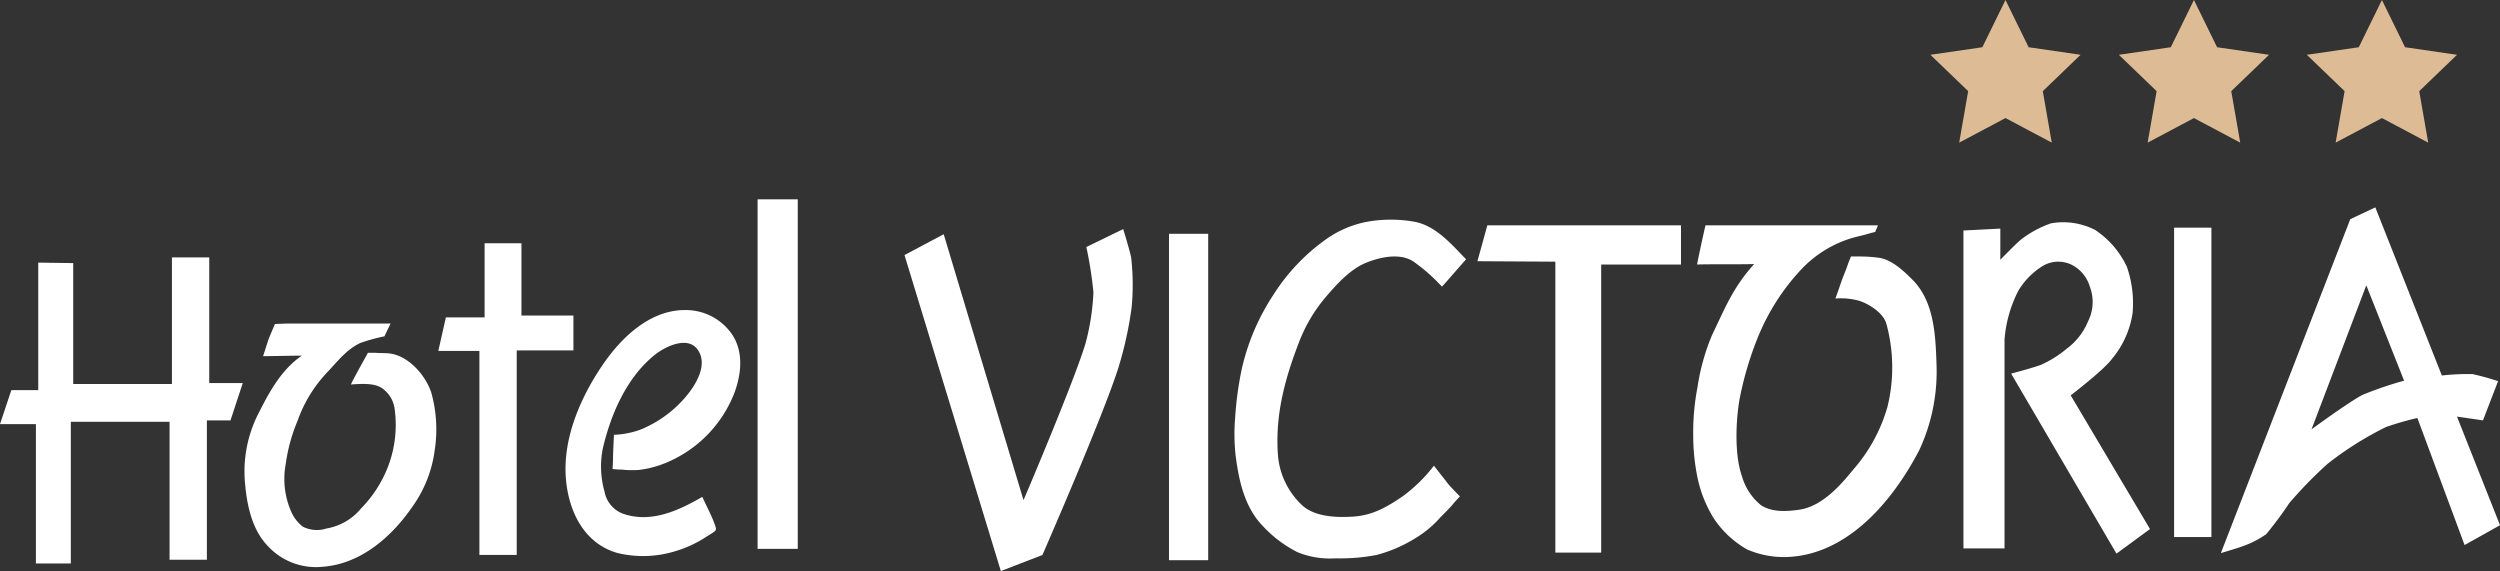
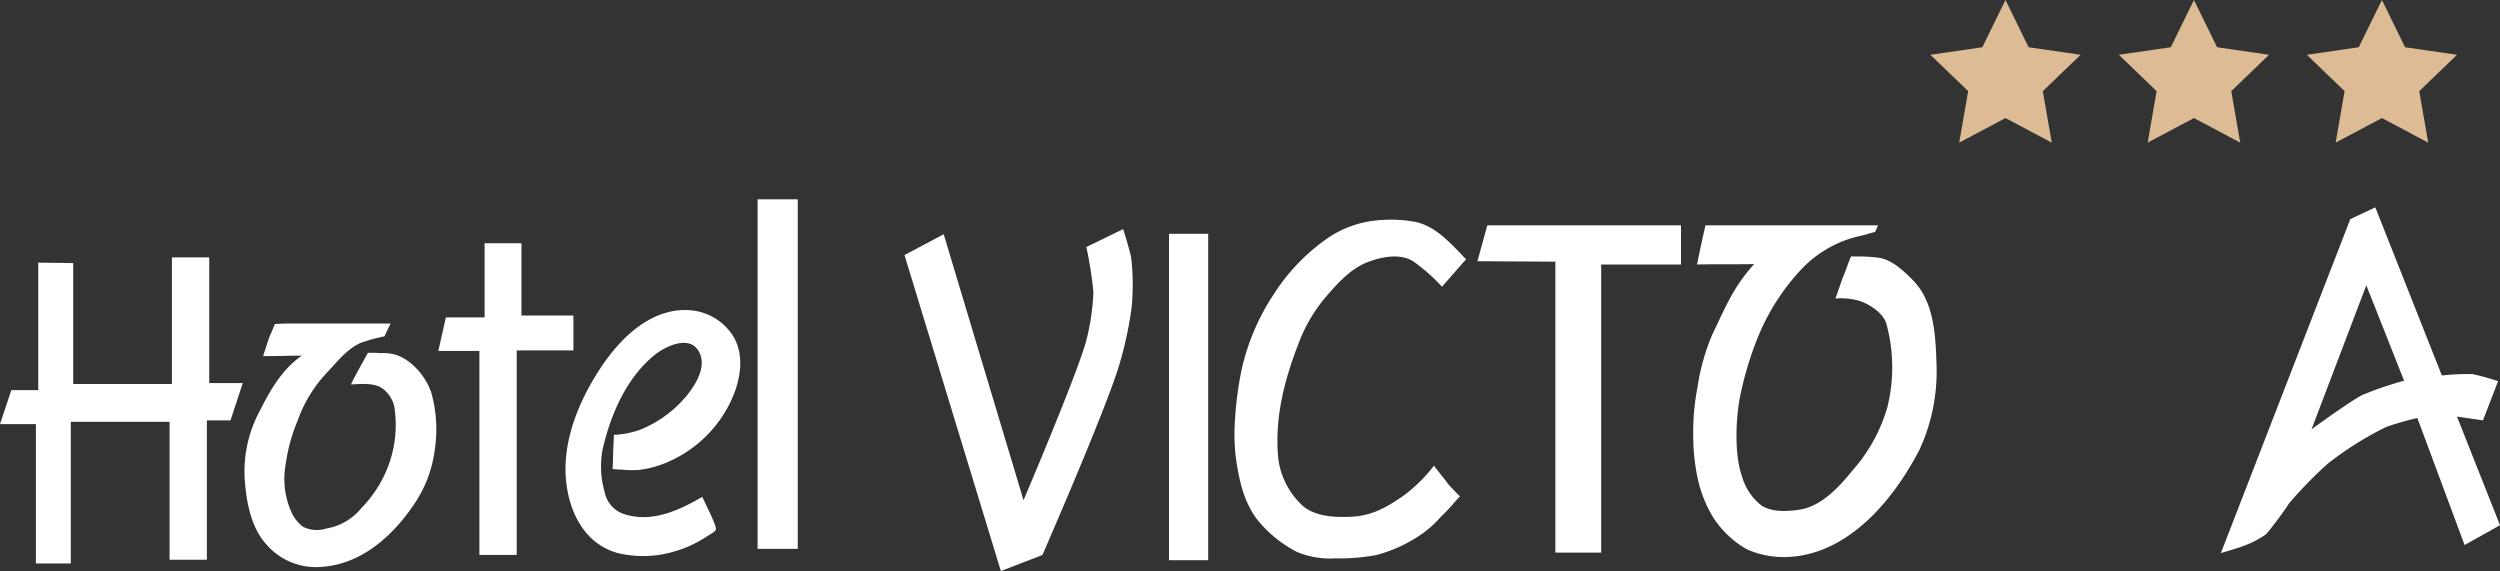
<svg xmlns="http://www.w3.org/2000/svg" id="Group_91" data-name="Group 91" viewBox="0 0 300.692 68.683">
  <rect x="0" y="0" width="300.692" height="68.683" fill="#333333" stroke="none" />
  <defs>
    <style>
      .cls-1 {
        fill: #ddbb95;
      }

      .cls-2 {
        fill: #fff;
      }
    </style>
  </defs>
  <path id="Path_8" data-name="Path 8" class="cls-1" d="M417.733,0l2.784,5.681,6.249.909-4.545,4.374,1.079,6.192L417.733,14.2l-5.567,2.954,1.079-6.192L408.7,6.59l6.249-.909Zm0,0" transform="translate(-176.52)" />
  <path id="Path_9" data-name="Path 9" class="cls-1" d="M457.633,0l2.784,5.681,6.249.909-4.545,4.374,1.079,6.192L457.633,14.2l-5.567,2.954,1.079-6.192L448.6,6.59l6.249-.909Zm0,0" transform="translate(-193.753)" />
  <path id="Path_10" data-name="Path 10" class="cls-1" d="M497.433,0l2.784,5.681,6.249.909-4.545,4.374L503,17.156,497.433,14.2l-5.567,2.954,1.079-6.192L488.4,6.59l6.249-.909Zm0,0" transform="translate(-210.943)" />
  <g id="Group_3" data-name="Group 3" transform="translate(0 23.974)">
    <path id="Path_11" data-name="Path 11" class="cls-2" d="M4.6,55.125V70.463H1.363L0,74.554H4.318V91.312h4.2V74.27H20.395V90.858h4.488V74.1h2.84L29.2,69.611H25.167V54.5H20.679V69.725H8.805V55.182Z" transform="translate(0 -47.512)" />
    <path id="Path_12" data-name="Path 12" class="cls-2" d="M98.367,60.419V51.5H102.8v8.692h6.249v4.2H102.23v24.6H97.742V64.453H92.8l.909-4.033Z" transform="translate(-40.081 -46.217)" />
    <path id="Path_13" data-name="Path 13" class="cls-2" d="M160.4,84.182V42.2h4.829V84.239H160.4Z" transform="translate(-69.278 -42.2)" />
    <path id="Path_14" data-name="Path 14" class="cls-2" d="M247.5,49.784V88.755h4.715V49.5H247.5Z" transform="translate(-106.897 -45.353)" />
-     <path id="Path_15" data-name="Path 15" class="cls-2" d="M460.3,48.484V85.41h4.488V48.2H460.3Z" transform="translate(-198.807 -44.791)" />
    <path id="Path_16" data-name="Path 16" class="cls-2" d="M312.8,52.018l1.193-4.318h23.292v4.715h-9.6V87.069h-5.511V52.074Z" transform="translate(-135.1 -44.575)" />
    <path id="Path_17" data-name="Path 17" class="cls-2" d="M53.977,72.42c.227-.682.454-1.42.682-2.1.17-.4.739-1.761.739-1.761s1.136-.057,1.477-.057H69.316c-.341.682-.739,1.534-.739,1.534a21.989,21.989,0,0,0-2.9.8c-1.7.8-2.784,2.272-4.033,3.579A16.394,16.394,0,0,0,58.125,80.2a20.545,20.545,0,0,0-1.42,5.17,9.75,9.75,0,0,0,.625,5.681,4.586,4.586,0,0,0,1.42,1.875,3.723,3.723,0,0,0,2.84.227,6.911,6.911,0,0,0,4.2-2.443,14.781,14.781,0,0,0,3.125-4.772,14.043,14.043,0,0,0,.909-6.988,3.622,3.622,0,0,0-1.534-2.67c-.966-.682-2.67-.511-3.749-.454.284-.625,1.136-2.159,1.136-2.159l.909-1.647H67.5c.625.057,1.25,0,1.932.114,2.159.4,4.09,2.613,4.772,4.658a16.4,16.4,0,0,1,.4,7.044,14.885,14.885,0,0,1-2.556,6.533c-2.5,3.693-6.249,7.044-10.907,7.385a7.87,7.87,0,0,1-6.7-2.613c-1.761-1.875-2.386-4.715-2.613-7.215A15.33,15.33,0,0,1,53.58,79.01c1.25-2.5,2.727-5.056,5.056-6.647C57.045,72.363,55.511,72.42,53.977,72.42Z" transform="translate(-22.335 -53.559)" />
-     <path id="Path_18" data-name="Path 18" class="cls-2" d="M124.2,82.379c.966-4.2,2.9-8.692,6.363-11.419,1.25-.966,3.863-2.216,5.056-.568,1.307,1.818-.227,4.261-1.42,5.681a14.166,14.166,0,0,1-5.511,3.977,10.776,10.776,0,0,1-2.613.568c-.625.057-.511,0-.511,0s-.114,2.1-.114,2.84c0,.341-.057,1.307-.057,1.307l.625.057a8.459,8.459,0,0,1,.966.057,13.816,13.816,0,0,0,1.534,0,12.188,12.188,0,0,0,2.84-.682,14.943,14.943,0,0,0,8.749-8.749c.8-2.272,1.023-4.829-.341-6.874a6.736,6.736,0,0,0-4.942-2.9c-4.6-.4-8.294,3.125-10.68,6.647-2.613,3.863-4.715,8.692-4.374,13.464.284,3.977,2.159,7.953,6.249,9.089a13.118,13.118,0,0,0,7.1-.284,13.874,13.874,0,0,0,3.238-1.477c.341-.227.739-.454,1.079-.682.454-.284.454-.4.284-.909-.4-1.136-1.023-2.272-1.534-3.409-2.84,1.647-6.135,3.181-9.487,2.045a3.51,3.51,0,0,1-2.272-2.67A11.137,11.137,0,0,1,124.2,82.379Z" transform="translate(-51.715 -52.326)" />
+     <path id="Path_18" data-name="Path 18" class="cls-2" d="M124.2,82.379c.966-4.2,2.9-8.692,6.363-11.419,1.25-.966,3.863-2.216,5.056-.568,1.307,1.818-.227,4.261-1.42,5.681a14.166,14.166,0,0,1-5.511,3.977,10.776,10.776,0,0,1-2.613.568c-.625.057-.511,0-.511,0s-.114,2.1-.114,2.84c0,.341-.057,1.307-.057,1.307l.625.057a8.459,8.459,0,0,1,.966.057,13.816,13.816,0,0,0,1.534,0,12.188,12.188,0,0,0,2.84-.682,14.943,14.943,0,0,0,8.749-8.749c.8-2.272,1.023-4.829-.341-6.874a6.736,6.736,0,0,0-4.942-2.9c-4.6-.4-8.294,3.125-10.68,6.647-2.613,3.863-4.715,8.692-4.374,13.464.284,3.977,2.159,7.953,6.249,9.089a13.118,13.118,0,0,0,7.1-.284,13.874,13.874,0,0,0,3.238-1.477c.341-.227.739-.454,1.079-.682.454-.284.454-.4.284-.909-.4-1.136-1.023-2.272-1.534-3.409-2.84,1.647-6.135,3.181-9.487,2.045a3.51,3.51,0,0,1-2.272-2.67A11.137,11.137,0,0,1,124.2,82.379" transform="translate(-51.715 -52.326)" />
    <path id="Path_19" data-name="Path 19" class="cls-2" d="M191.5,51.625,203.089,89.63l5-1.932s7.328-16.759,9.146-22.553a44.821,44.821,0,0,0,1.591-7.272,29.3,29.3,0,0,0-.057-5.908c-.17-.909-.966-3.465-.966-3.465l-4.431,2.159a46.679,46.679,0,0,1,.852,5.454,28.147,28.147,0,0,1-.966,6.192c-1.477,4.829-7.442,18.8-7.442,18.8l-9.6-31.984Z" transform="translate(-82.71 -44.921)" />
    <path id="Path_20" data-name="Path 20" class="cls-2" d="M289.22,51.266c-.966,1.079-1.932,2.216-2.9,3.295a21.556,21.556,0,0,0-3.409-3.011c-1.591-1.079-3.977-.568-5.681.114-1.988.8-3.636,2.67-4.942,4.2a18.821,18.821,0,0,0-3.238,5.567c-1.7,4.431-2.84,8.805-2.443,13.577a9.25,9.25,0,0,0,2.727,5.681c1.477,1.534,4.147,1.647,6.135,1.534,2.443-.114,4.2-1.136,6.192-2.5a18.661,18.661,0,0,0,3.693-3.636c.511.682,1.079,1.363,1.591,2.045.227.341,1.534,1.647,1.534,1.647s-.8.852-.909,1.023c-.454.511-.966,1.023-1.42,1.477A12.817,12.817,0,0,1,282.97,84.9a16.853,16.853,0,0,1-4.545,1.932,23.323,23.323,0,0,1-4.886.4,10.471,10.471,0,0,1-4.6-.739,14.764,14.764,0,0,1-4.147-3.125c-2.216-2.272-2.9-5.454-3.295-8.521a23.631,23.631,0,0,1-.057-4.488,41.031,41.031,0,0,1,.8-5.908,26.984,26.984,0,0,1,3.806-8.919,23.819,23.819,0,0,1,6.363-6.7,12.544,12.544,0,0,1,5-2.1,16.315,16.315,0,0,1,5.511,0C285.527,47.176,287.4,49.392,289.22,51.266Z" transform="translate(-112.883 -44.051)" />
    <path id="Path_21" data-name="Path 21" class="cls-2" d="M358.948,52.415c.341-1.761.966-4.545,1.023-4.715h20.735c-.227.568-.341.8-.341.8s-.682.17-.852.227c-.568.17-1.136.284-1.761.454a13.817,13.817,0,0,0-6.306,3.863,26.508,26.508,0,0,0-5.113,7.953,40.369,40.369,0,0,0-2.272,7.612c-.454,2.613-.625,6.7.284,9.26a6.9,6.9,0,0,0,2.329,3.522c1.023.625,2.329.852,4.6.511,2.613-.4,4.772-2.727,6.419-4.772a19.671,19.671,0,0,0,4.147-7.556,19.882,19.882,0,0,0-.114-10c-.341-1.307-2.045-2.386-3.238-2.784a8.258,8.258,0,0,0-2.9-.284c.341-.909.568-1.647.909-2.556.227-.568.454-1.136.625-1.647.057-.17.341-.852.341-.852h1.079a16.851,16.851,0,0,1,2.386.17c1.534.284,2.9,1.591,3.977,2.67,2.5,2.556,2.727,6.419,2.84,10a22.417,22.417,0,0,1-2.045,10.4c-3.295,6.363-8.749,12.612-15.85,12.9a11.013,11.013,0,0,1-4.886-.909,11.74,11.74,0,0,1-3.977-3.693A15.061,15.061,0,0,1,359,78.036a25.026,25.026,0,0,1-.511-5.056A28.192,28.192,0,0,1,359,67.186a25.913,25.913,0,0,1,1.761-6.306c1.591-3.295,2.5-5.681,5.056-8.521C363.833,52.415,360.936,52.358,358.948,52.415Z" transform="translate(-154.832 -44.575)" />
-     <path id="Path_22" data-name="Path 22" class="cls-2" d="M415.7,48.038V86.27h4.942V61.161a15.394,15.394,0,0,1,1.647-5.851,8.817,8.817,0,0,1,2.954-3.011,3.659,3.659,0,0,1,3.409-.17,4.352,4.352,0,0,1,2.272,2.727,5.15,5.15,0,0,1-.227,4.09,7.778,7.778,0,0,1-2.556,3.295,13.291,13.291,0,0,1-3.068,1.932c-.852.341-3.636,1.079-3.636,1.079L434.106,86.9l4.033-2.954L428.6,67.864s4.033-3.068,5-4.431a11.081,11.081,0,0,0,2.443-5.454,13.318,13.318,0,0,0-.682-5.567,10.8,10.8,0,0,0-3.806-4.431,8.374,8.374,0,0,0-5.34-.8,12.874,12.874,0,0,0-3.579,1.932c-.682.568-2.5,2.443-2.5,2.443V47.811Z" transform="translate(-179.544 -44.288)" />
    <path id="Path_23" data-name="Path 23" class="cls-2" d="M498.6,69.067l3.125.454,1.818-4.715a31.551,31.551,0,0,0-3.068-.852,28.358,28.358,0,0,0-3.693.17L488.777,43.9l-3.011,1.42L470.2,85.484s1.932-.568,2.556-.8a11.627,11.627,0,0,0,2.9-1.477,45.754,45.754,0,0,0,2.784-3.749,51.415,51.415,0,0,1,4.6-4.715,39.638,39.638,0,0,1,7.044-4.431,37.471,37.471,0,0,1,3.749-1.079l5.681,15.282,4.261-2.386Zm-11.362-2.613c-1.647.852-6.135,4.147-6.135,4.147l6.59-17.327,4.545,11.475A43.457,43.457,0,0,0,487.243,66.453Z" transform="translate(-203.082 -42.934)" />
  </g>
</svg>